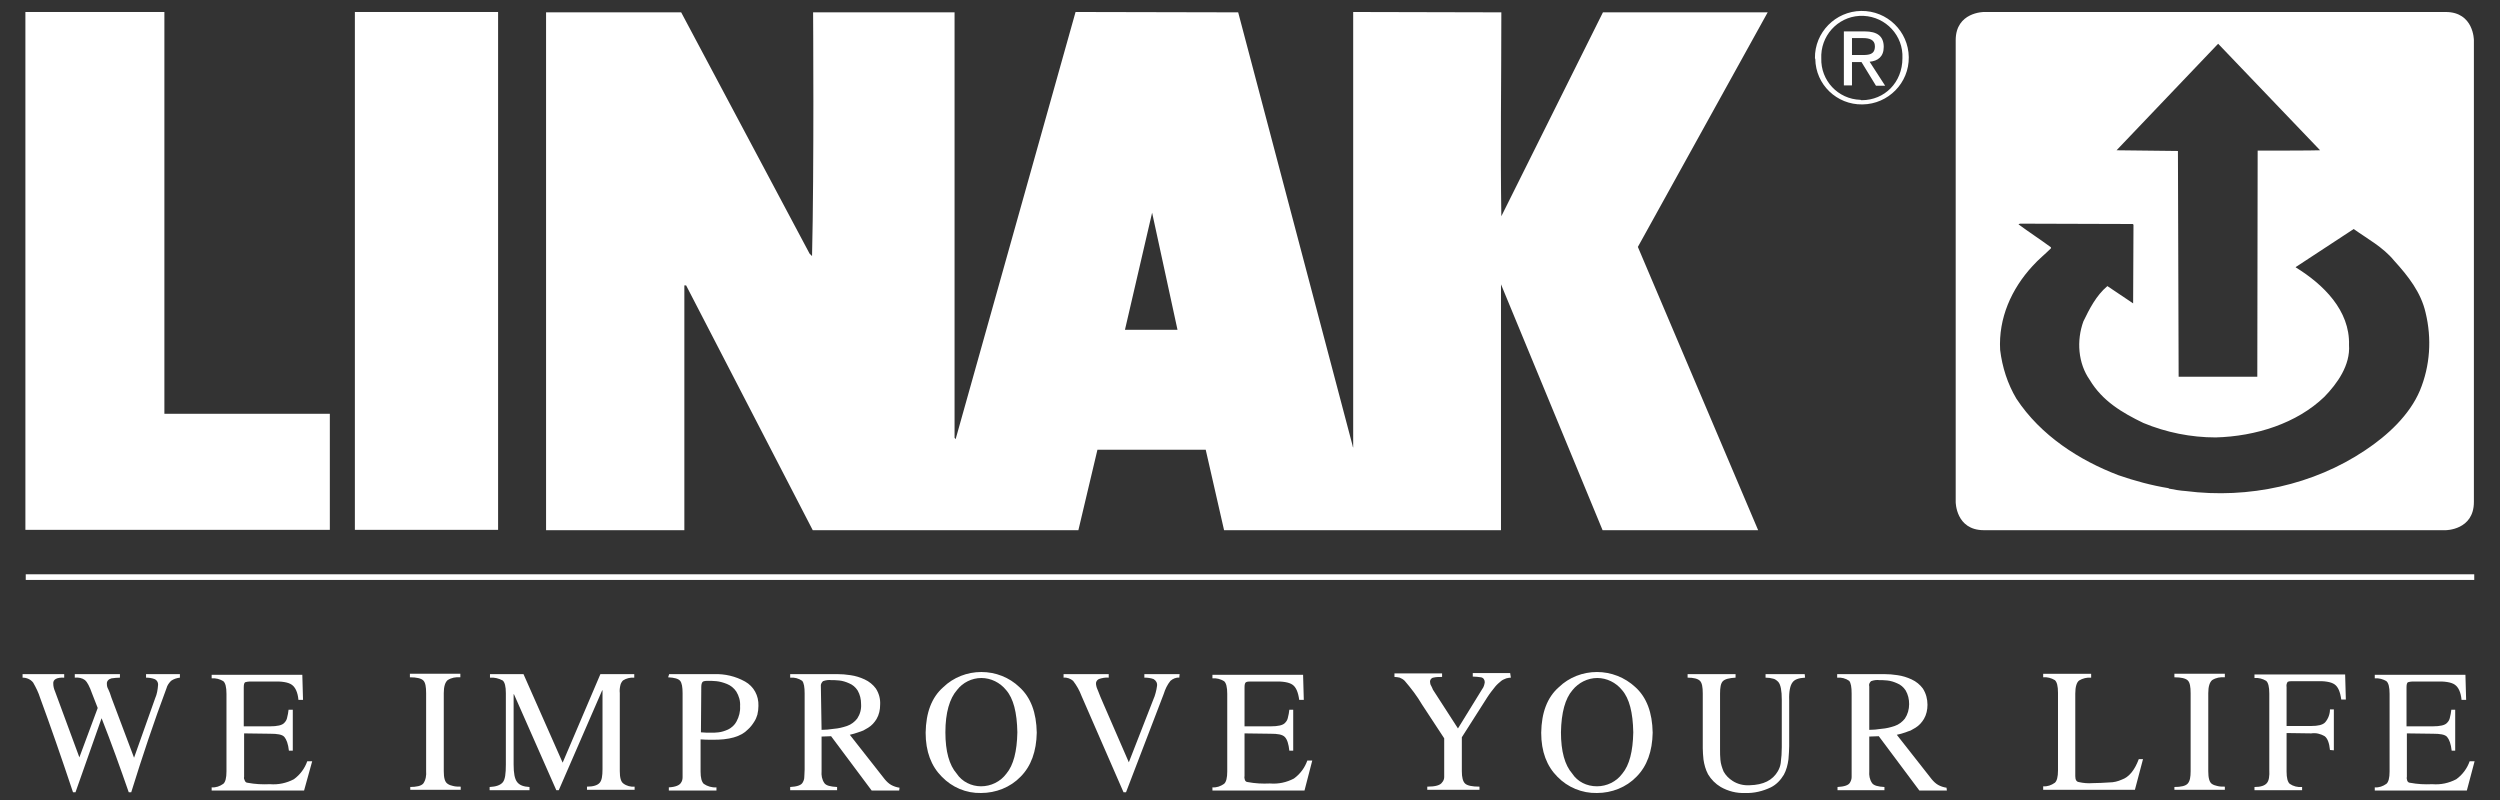
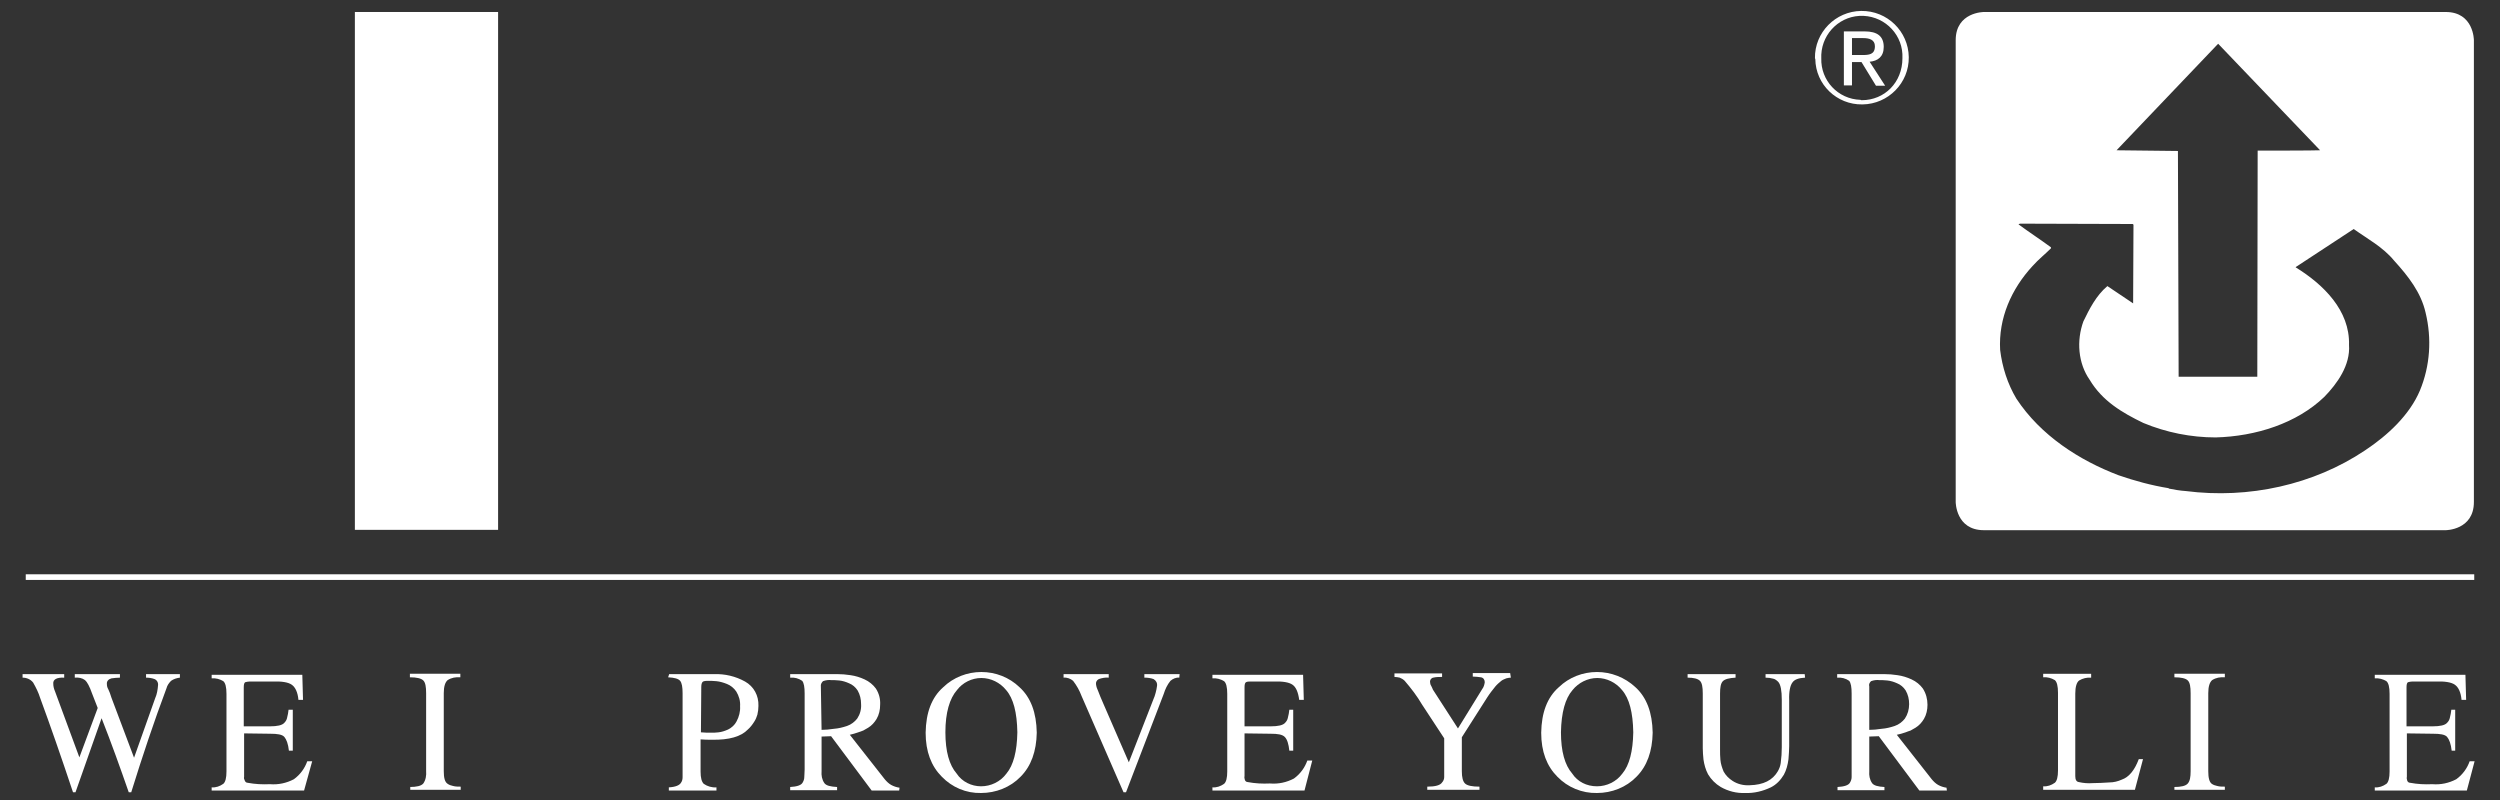
<svg xmlns="http://www.w3.org/2000/svg" version="1.1" id="Layer_1" x="0px" y="0px" viewBox="0 0 708.7 226.8" style="enable-background:new 0 0 708.7 226.8;" xml:space="preserve">
  <rect x="0" y="0" width="708.7" height="226.8" fill="#333333" stroke="none" />
  <style type="text/css">
	.st0{fill:#FFFFFF;}
</style>
  <path class="st0" d="M693.3,3.4H562.4c0,0-8,0-8,8v130.9c0,0,0,8,8,8h130.9c0,0,8,0,8-8V11.4C701.3,11.4,701.3,3.4,693.3,3.4z   M628.8,12.4l28.9,30.2c-1,0.1-17.7,0.1-17.7,0.1L640,43l-0.1,63.8h-16.5h-5.8l-0.2-64l-17.3-0.2H600L628.8,12.4z M686,110.7  c-2.9,6.9-9.1,12.7-15.6,17c-14.5,9.7-32.9,13.8-50.8,11.5c-1.6-0.1-3.3-0.4-4.8-0.7l0,0v-0.1c-4.9-0.8-9.7-2.1-14.3-3.7  c-11-4.2-22-11.2-28.9-21.7c-2.5-4.2-4-8.9-4.6-13.8c-0.5-9,3.2-17.3,9.2-23.8c1.7-1.9,3.5-3.3,5.2-5v-0.3c-3-2.2-6.2-4.3-9.2-6.5  l0.4-0.2l31.9,0.1h0.1l0.2,0.2l-0.1,22.3h0l-7.3-4.9c-3.2,2.7-5.1,6.5-6.8,10c-2,5.5-1.5,11.9,1.8,16.6c3.6,6,9.2,9.3,15.2,12.2  c6.5,2.7,13.5,4.1,20.5,4.1c11.4-0.3,23-4,30.8-11.5c3.7-3.8,7.4-9,7-14.7c0.3-9.8-7.3-17.2-15.1-22v-0.1l16-10.5  c0.1-0.1,0.3-0.1,0.4-0.3c3.9,2.8,8.3,5.1,11.5,9c4,4.4,7.6,9,8.9,14.7C689.4,96,688.9,103.7,686,110.7L686,110.7z" />
-   <polyline class="st0" points="46.6,117.3 93.5,117.3 93.5,150.2 7.2,150.2 7.2,3.4 46.6,3.4 46.6,117.3 " />
  <polyline class="st0" points="141.2,150.2 100.6,150.2 100.6,3.4 141.2,3.4 141.2,150.2 " />
-   <path class="st0" d="M383.6,3.4l42,0.1c0,19.6-0.3,38.9,0,57.8l28.8-57.8h46.7L464.3,70l34.1,80.3h-44.1l-28.8-69.7v69.7H347  l-5.2-22.8h-30.7l-5.4,22.8h-75.3l-35.9-69.4H194v69.4h-39.2V3.5h38.3l36.4,68.4l0.7,0.7c0.6-24.5,0.3-69.1,0.3-69.1h40.1l0,120.6  l0.3,0.4l34-121.1L351,3.5l32.4,122.7c0,0.2,0.1,0.5,0.2,0.7L383.6,3.4L383.6,3.4z M333.8,93.5l-7.2-33.2l-7.7,33.2H333.8" />
  <path class="st0" d="M51,192.1c-0.9,0.1-1.8,0.4-2.5,0.9c-0.6,0.6-1.1,1.3-1.3,2.1c-3.6,9.6-6.9,19.5-10,29.5h-0.7  c-2.4-6.9-4.9-13.9-7.7-21l-7.4,21h-0.7c-3.4-10.2-6.5-19.1-9.3-26.7c-0.5-1.6-1.2-3-2-4.4c-0.7-0.9-1.8-1.4-3-1.4v-1h11.8v1  c-2.1-0.1-3.2,0.5-3.1,1.7c0,0.8,0.2,1.5,0.5,2.2l6.9,18.7l5.2-14l-1.6-4.1c-0.7-2-1.4-3.3-2-3.8c-0.8-0.6-1.8-0.8-2.9-0.7v-1H34v1  c-0.8,0-1.6,0.1-2.4,0.2c-0.8,0.2-1.4,0.8-1.3,1.6c0,0.5,0.1,1,0.4,1.5c0.3,0.6,0.6,1.4,0.9,2.4l6.4,17l6-16.9  c0.5-1.1,0.7-2.4,0.8-3.6c0.1-0.8-0.3-1.5-1-1.8c-0.8-0.3-1.6-0.4-2.4-0.4v-1H51V192.1" />
  <path class="st0" d="M86.2,224.1H60v-0.9c1.2,0.1,2.3-0.3,3.3-1c0.6-0.5,0.9-1.7,0.9-3.5v-22c0-1.9-0.3-3.1-0.9-3.6  c-1-0.6-2.1-0.9-3.3-0.8v-1h25.7l0.2,7.1h-1.3c-0.2-2.2-0.9-3.6-1.9-4.3c-1-0.7-2.8-1-5.5-0.9h-6.5c-0.4,0-0.8,0.1-1.2,0.2  c-0.3,0.2-0.4,0.7-0.4,1.5v11h7.4c2.1,0,3.5-0.3,4.1-1c0.4-0.4,0.7-0.9,0.8-1.5c0.2-0.7,0.3-1.4,0.4-2.2H83v11.6h-1.1  c-0.2-1.9-0.7-3.2-1.3-3.9s-2-0.9-4-0.9l-7.4-0.1v12.3c-0.1,0.4,0,0.7,0.2,1.1c0.1,0.3,0.4,0.6,0.8,0.6c2.1,0.4,4.2,0.5,6.3,0.4  c2.4,0.2,4.7-0.3,6.8-1.4c1.8-1.3,3.1-3.1,3.8-5.1h1.4L86.2,224.1" />
  <path class="st0" d="M116.1,223.1c2,0,3.3-0.3,3.9-1c0.7-1,0.9-2.3,0.8-3.5v-22.1c0-1.8-0.2-3-0.8-3.6s-1.9-0.9-3.8-0.9v-1h14.3v1  c-1.3-0.1-2.5,0.1-3.6,0.8c-0.7,0.6-1.1,1.8-1.1,3.7v22.1c0,1.9,0.3,3.1,1.1,3.6c0.4,0.3,1,0.5,1.5,0.6c0.7,0.2,1.4,0.2,2.2,0.2v0.9  h-14.3V223.1" />
-   <path class="st0" d="M179.8,192.1c-1.1-0.1-2.3,0.2-3.2,0.8c-0.3,0.3-0.6,0.8-0.7,1.2c-0.2,0.8-0.3,1.6-0.2,2.4v22.1  c0,1.8,0.3,3,1,3.5c0.9,0.7,2.1,1,3.2,0.9v0.9h-13.5v-0.9c1.8,0,3-0.4,3.6-1.1s0.8-1.9,0.8-3.9v-22.3h-0.1l-12.3,28.3h-0.7l-12-27.2  h-0.1v19.9c0,2.5,0.3,4.1,1,5s1.8,1.3,3.5,1.4v0.9h-11.3v-0.9c1.8-0.1,3-0.5,3.7-1.3s0.9-2.5,0.9-5.1v-20.2c0-1.9-0.3-3.1-0.9-3.6  c-1.1-0.6-2.4-0.9-3.6-0.8v-1h9.5l11.1,25.1l10.7-25.1h9.6V192.1" />
  <path class="st0" d="M189.7,191.1h12.7c3.1-0.1,6.1,0.6,8.8,2.1c2.5,1.4,3.9,4,3.8,6.9c0,0.8-0.1,1.7-0.3,2.5  c-0.2,0.7-0.5,1.4-0.9,2c-0.5,0.8-1.1,1.6-1.8,2.2c-1.9,2-5.3,3-10.2,2.9c-1.1,0-2.1,0-3.2-0.1v9.1c0,1.8,0.3,2.9,0.9,3.5  c1,0.7,2.3,1.1,3.6,1v0.9h-13.5v-0.9c1.9-0.1,3.1-0.6,3.5-1.4c0.3-0.4,0.4-1,0.4-1.5c0-0.6,0-1.3,0-2.2v-21.6c0-1.7-0.2-2.9-0.7-3.5  s-1.6-0.9-3.4-1L189.7,191.1L189.7,191.1z M198.7,207.6c0.9,0.1,1.9,0.1,2.9,0.1c0.7,0,1.4,0,2.1-0.1c0.9-0.1,1.8-0.4,2.7-0.8  c1-0.5,1.9-1.3,2.4-2.3c0.7-1.3,1.1-2.8,1-4.3c0.1-1.5-0.3-2.9-1.1-4.2c-0.7-1-1.6-1.7-2.6-2.1c-1-0.4-2-0.7-3-0.8  c-1-0.1-1.8-0.1-2.3-0.1c-0.5,0-1,0-1.5,0.2c-0.3,0.2-0.5,0.7-0.5,1.5L198.7,207.6" />
  <path class="st0" d="M254.9,224.1h-7.8l-11.5-15.4l-2.7,0.1v9.8c-0.1,1.2,0.1,2.4,0.8,3.4c0.5,0.7,1.7,1,3.6,1.1v0.9h-13.3v-0.9  c1.9-0.1,3.1-0.5,3.5-1.2c0.3-0.5,0.5-1,0.5-1.6c0-0.6,0.1-1.3,0.1-2.2v-21.5c0-1.8-0.2-3-0.7-3.6c-1-0.7-2.2-1-3.4-0.9v-1h13.3  c1.3,0,2.5,0.1,3.8,0.3c1.4,0.2,2.7,0.6,4,1.2c1.3,0.6,2.4,1.5,3.2,2.6c0.9,1.4,1.3,3,1.2,4.6c0,1.4-0.3,2.8-1,4  c-0.6,1-1.4,1.9-2.4,2.5c-0.5,0.3-0.9,0.5-1.4,0.8c-0.5,0.2-0.9,0.3-1.4,0.5c-0.8,0.3-1.6,0.5-2.4,0.7l9.9,12.6  c0.5,0.6,1.1,1.2,1.8,1.6c0.7,0.4,1.6,0.7,2.4,0.8L254.9,224.1L254.9,224.1z M232.9,206.9c1,0,2.2-0.1,3.5-0.3  c1.3-0.1,2.5-0.4,3.7-0.8c1.2-0.4,2.2-1.2,2.9-2.1c0.8-1.2,1.2-2.6,1.1-4.1c0-1.4-0.3-2.7-1-3.9c-0.6-0.9-1.4-1.6-2.4-2  c-0.9-0.4-1.8-0.7-2.8-0.8c-0.9-0.1-1.6-0.1-2.2-0.1c-0.8-0.1-1.6,0-2.4,0.3c-0.4,0.4-0.7,0.9-0.6,1.5L232.9,206.9" />
  <path class="st0" d="M278.1,224.8c-4.2,0.1-8.2-1.6-11.1-4.6c-3-3-4.6-7.1-4.6-12.5c0.1-5.7,1.7-10,5-12.9c2.9-2.8,6.8-4.3,10.8-4.3  c4,0,7.9,1.5,10.8,4.3c3.2,2.9,4.8,7.2,4.9,12.9c-0.1,5.3-1.6,9.5-4.6,12.5C286.4,223.2,282.3,224.8,278.1,224.8L278.1,224.8z   M278.1,222.9c2.8,0,5.5-1.3,7.2-3.6c2-2.4,3-6.3,3.1-11.7c-0.1-5.6-1.1-9.6-3.2-12c-1.7-2.1-4.3-3.4-7-3.4c-2.7,0-5.3,1.3-6.9,3.4  c-2.1,2.4-3.3,6.4-3.3,12c0,5.4,1.1,9.3,3.2,11.7C272.7,221.6,275.4,222.9,278.1,222.9" />
  <path class="st0" d="M334.3,192.1c-0.9-0.1-1.8,0.3-2.5,0.9c-0.9,1.1-1.5,2.4-1.9,3.7l-10.7,27.9h-0.7l-11.9-27.3  c-0.6-1.6-1.4-3-2.4-4.3c-0.7-0.6-1.7-1-2.7-0.9v-1h12.8v1c-0.9-0.1-1.9,0.1-2.8,0.4c-0.6,0.3-0.9,0.9-0.8,1.5  c0.1,0.7,0.3,1.3,0.6,1.9c0.4,1,0.8,2.1,1.4,3.4l7.3,16.8l7.1-18.2c0.1-0.2,0.3-0.7,0.5-1.5c0.2-0.7,0.3-1.3,0.4-2  c0.1-0.8-0.3-1.5-1-1.9c-0.8-0.3-1.7-0.4-2.6-0.4v-1h10L334.3,192.1" />
  <path class="st0" d="M369.8,224.1h-26.1v-0.9c1.2,0.1,2.3-0.3,3.3-1c0.6-0.5,0.9-1.7,0.9-3.5v-22c0-1.9-0.3-3.1-0.9-3.6  c-1-0.6-2.1-0.9-3.3-0.8v-1h25.7l0.2,7.1h-1.3c-0.3-2.2-0.9-3.6-1.9-4.3c-1-0.7-2.8-1-5.5-0.9h-6.5c-0.4,0-0.8,0-1.2,0.2  c-0.3,0.2-0.4,0.7-0.4,1.5v11h7.4c2.1,0,3.5-0.3,4.1-1c0.4-0.4,0.7-0.9,0.8-1.5c0.2-0.7,0.3-1.4,0.4-2.2h1.1v11.6h-1.1  c-0.2-1.9-0.6-3.2-1.3-3.9s-2-0.9-4-0.9l-7.4-0.1V220c-0.1,0.4,0,0.7,0.1,1.1c0.1,0.3,0.4,0.6,0.8,0.6c2.1,0.4,4.2,0.5,6.3,0.4  c2.4,0.2,4.7-0.3,6.8-1.4c1.8-1.3,3.1-3.1,3.8-5.1h1.4L369.8,224.1" />
  <path class="st0" d="M428.3,192.1c-0.4,0-0.9,0.1-1.3,0.2c-0.5,0.2-1,0.4-1.4,0.7c-0.6,0.5-1.2,1-1.7,1.6c-0.8,1-1.6,2-2.3,3.1  l-7.2,11.3v9.6c0,1.8,0.3,2.9,0.9,3.5s2,0.9,4.1,0.9v0.9h-14.8v-0.9c2.3,0,3.7-0.4,4.2-1.2c0.4-0.4,0.6-1,0.6-1.5c0-0.6,0-1.4,0-2.3  v-8.7l-6.3-9.6c-1.4-2.4-3.1-4.6-4.9-6.7c-0.4-0.4-0.9-0.7-1.4-0.9c-0.5-0.1-1-0.2-1.5-0.2v-1h13.5v1c-0.8,0-1.7,0-2.5,0.2  c-0.6,0.1-1,0.7-0.9,1.3c0,0.3,0.1,0.7,0.3,1c0.2,0.4,0.4,0.8,0.5,1.1l7.1,11l6.9-11.2c0.4-0.5,0.6-1.2,0.7-1.9  c0-0.7-0.4-1.3-1.1-1.4c-0.7-0.1-1.5-0.2-2.3-0.2v-1h10.6L428.3,192.1" />
  <path class="st0" d="M452.7,224.8c-4.2,0.1-8.3-1.6-11.2-4.6c-3-3-4.6-7.1-4.6-12.5c0.1-5.7,1.7-10,5-12.9c2.9-2.8,6.8-4.3,10.8-4.3  c4,0,7.9,1.5,10.9,4.3c3.2,2.9,4.8,7.2,4.9,12.9c-0.1,5.3-1.6,9.5-4.6,12.5C461,223.2,456.9,224.8,452.7,224.8L452.7,224.8z   M452.7,222.9c2.8,0,5.5-1.3,7.2-3.6c2-2.4,3-6.3,3.1-11.7c-0.1-5.6-1.1-9.6-3.2-12c-1.7-2.1-4.3-3.4-7-3.4c-2.7,0-5.3,1.3-7,3.4  c-2.1,2.4-3.2,6.4-3.3,12c0,5.4,1.1,9.3,3.2,11.7C447.2,221.6,449.8,222.9,452.7,222.9" />
  <path class="st0" d="M511.7,192.1c-1.8,0.1-3,0.5-3.6,1.4c-0.6,0.8-1,2.5-0.9,5v13c0,1-0.1,2.3-0.2,3.7c-0.2,1.6-0.6,3.1-1.3,4.4  c-0.9,1.5-2.1,2.8-3.7,3.6c-2.3,1.1-4.8,1.7-7.3,1.6c-2.4,0.1-4.8-0.5-6.9-1.7c-1.5-0.9-2.7-2.1-3.6-3.6c-0.7-1.3-1.1-2.8-1.3-4.2  c-0.1-1.1-0.2-2.1-0.2-3.2v-15.5c0-1.8-0.2-3-0.8-3.6s-1.8-0.9-3.5-0.9v-1H492v1c-1.8,0.1-3,0.4-3.6,1s-0.8,1.8-0.8,3.5v15.9  c0,1,0,1.9,0.1,2.9c0.1,1.2,0.5,2.3,0.9,3.3c0.6,1.1,1.5,2,2.6,2.7c1.4,0.9,3.1,1.3,4.8,1.2c3.9-0.1,6.5-1.4,8-4  c0.4-0.7,0.7-1.5,0.8-2.3c0.2-1.5,0.3-3,0.3-4.5v-13.4c0-2.6-0.3-4.3-1-5.1c-0.4-0.4-0.9-0.8-1.4-0.9c-0.7-0.2-1.4-0.3-2.2-0.3v-1  h11.1L511.7,192.1" />
  <path class="st0" d="M551.9,224.1h-7.8l-11.5-15.4l-2.7,0.1v9.8c-0.1,1.2,0.1,2.4,0.8,3.4c0.5,0.7,1.7,1,3.5,1.1v0.9h-13.3v-0.9  c1.9-0.1,3.1-0.5,3.5-1.2c0.3-0.5,0.5-1,0.5-1.6c0-0.6,0-1.3,0-2.2v-21.5c0-1.8-0.2-3-0.7-3.6c-1-0.7-2.2-1-3.4-0.9v-1h13.3  c1.3,0,2.5,0.1,3.8,0.3c1.4,0.2,2.7,0.6,4,1.2c1.3,0.6,2.4,1.5,3.2,2.6c0.9,1.4,1.3,3,1.3,4.6c0,1.4-0.3,2.8-1,4  c-0.6,1-1.4,1.9-2.4,2.5c-0.5,0.3-0.9,0.5-1.4,0.8c-0.5,0.2-1,0.3-1.4,0.5c-0.8,0.3-1.6,0.5-2.5,0.7l9.9,12.6  c0.5,0.6,1.1,1.2,1.8,1.6c0.7,0.4,1.6,0.7,2.4,0.8L551.9,224.1L551.9,224.1z M529.9,206.9c1,0,2.2-0.1,3.5-0.3  c1.3-0.1,2.5-0.4,3.7-0.8c1.2-0.4,2.2-1.2,2.9-2.1c0.8-1.2,1.2-2.6,1.2-4.1c0-1.4-0.3-2.7-1-3.9c-0.6-0.9-1.4-1.6-2.4-2  c-0.9-0.4-1.8-0.7-2.8-0.8c-0.9-0.1-1.6-0.1-2.2-0.1c-0.8-0.1-1.6,0-2.4,0.3c-0.4,0.4-0.7,0.9-0.5,1.5L529.9,206.9" />
  <path class="st0" d="M592.8,192.1c-1.2-0.1-2.4,0.2-3.4,0.8c-0.7,0.5-1.1,1.8-1.1,3.7V220c0,1,0.3,1.6,1,1.7  c1.3,0.3,2.6,0.4,3.9,0.3c1.6,0,3.2-0.1,4.8-0.2c1.2,0,2.4-0.3,3.5-0.8c2-0.7,3.6-2.6,4.8-5.8h1.2l-2.3,8.7h-26v-1  c1.2,0.1,2.3-0.3,3.3-1c0.6-0.5,0.9-1.7,0.9-3.5v-22c0-1.9-0.3-3.1-0.9-3.6c-1-0.6-2.1-0.9-3.3-0.8v-1h13.6V192.1" />
  <path class="st0" d="M616.3,223.1c2,0,3.3-0.3,3.9-1s0.8-1.8,0.8-3.5v-22.1c0-1.8-0.2-3-0.8-3.6s-1.9-0.9-3.8-0.9v-1h14.3v1  c-1.3-0.1-2.5,0.1-3.6,0.8c-0.7,0.6-1.1,1.8-1.1,3.7v22.1c0,1.9,0.3,3.1,1,3.6c0.4,0.3,1,0.5,1.5,0.6c0.7,0.2,1.4,0.2,2.2,0.2v0.9  h-14.3V223.1" />
-   <path class="st0" d="M660.5,212.6c-0.2-2-0.7-3.3-1.5-3.9c-1.2-0.7-2.5-1-3.8-0.8l-7-0.1v10.9c0,1.8,0.3,3,0.9,3.5  c1,0.7,2.2,1,3.5,0.9v0.9h-13.5v-0.9c1.8,0,2.9-0.4,3.5-1.1s0.8-1.9,0.7-3.9v-21.5c0-1.9-0.3-3.1-0.9-3.6c-1-0.6-2.1-0.9-3.3-0.8v-1  h25.7l0.2,7.1h-1.3c-0.3-2.2-0.9-3.6-1.9-4.3s-2.8-1-5.5-0.9h-6.6c-0.4,0-0.8,0-1.2,0.2c-0.3,0.4-0.4,1-0.3,1.5v11h7  c1.9,0,3.2-0.3,3.9-1c0.9-1,1.4-2.4,1.4-3.7h1.1v11.6L660.5,212.6" />
  <path class="st0" d="M699.3,224.1h-26.1v-0.9c1.2,0.1,2.3-0.3,3.3-1c0.6-0.5,0.9-1.7,0.9-3.5v-22c0-1.9-0.3-3.1-0.9-3.6  c-1-0.6-2.1-0.9-3.3-0.8v-1h25.7l0.2,7.1h-1.3c-0.2-2.2-0.9-3.6-1.9-4.3s-2.8-1-5.5-0.9h-6.6c-0.4,0-0.8,0.1-1.2,0.2  c-0.3,0.2-0.4,0.7-0.4,1.5v11h7.4c2.1,0,3.5-0.3,4.1-1c0.4-0.4,0.7-0.9,0.8-1.5c0.2-0.7,0.3-1.4,0.4-2.2h1.1v11.6H695  c-0.2-1.9-0.7-3.2-1.3-3.9s-2-0.9-4-0.9l-7.4-0.1v12.3c-0.1,0.4,0,0.7,0.1,1.1c0.1,0.3,0.4,0.6,0.8,0.6c2.1,0.4,4.2,0.5,6.3,0.4  c2.4,0.2,4.7-0.3,6.8-1.4c1.8-1.3,3.1-3.1,3.8-5.1h1.4L699.3,224.1" />
  <rect x="7.3" y="162.8" class="st0" width="694.1" height="1.6" />
  <path class="st0" d="M514.5,16.5c-0.1-7.3,5.8-13.3,13.1-13.4C535,3,541,8.9,541.1,16.2c0.1,7.3-5.8,13.3-13.1,13.4c0,0-0.1,0-0.1,0  c-7.2,0.1-13.2-5.6-13.3-12.9C514.6,16.7,514.5,16.6,514.5,16.5z M527.8,28.4c6.4,0,11.5-5,11.5-11.9c0.3-6.4-4.7-11.7-11-12  c-6.4-0.3-11.7,4.7-12,11c0,0.3,0,0.6,0,1c-0.2,6.3,4.7,11.6,11.1,11.8C527.5,28.4,527.7,28.4,527.8,28.4L527.8,28.4z M525,24.2  h-2.3V8.9h5.9c3.6,0,5.4,1.4,5.4,4.4c0,2.8-1.7,4-4,4.2l4.4,6.8h-2.6l-4.1-6.7H525V24.2z M527.8,15.6c2,0,3.7-0.1,3.7-2.5  c0-1.9-1.7-2.3-3.3-2.3H525v4.8H527.8" />
</svg>